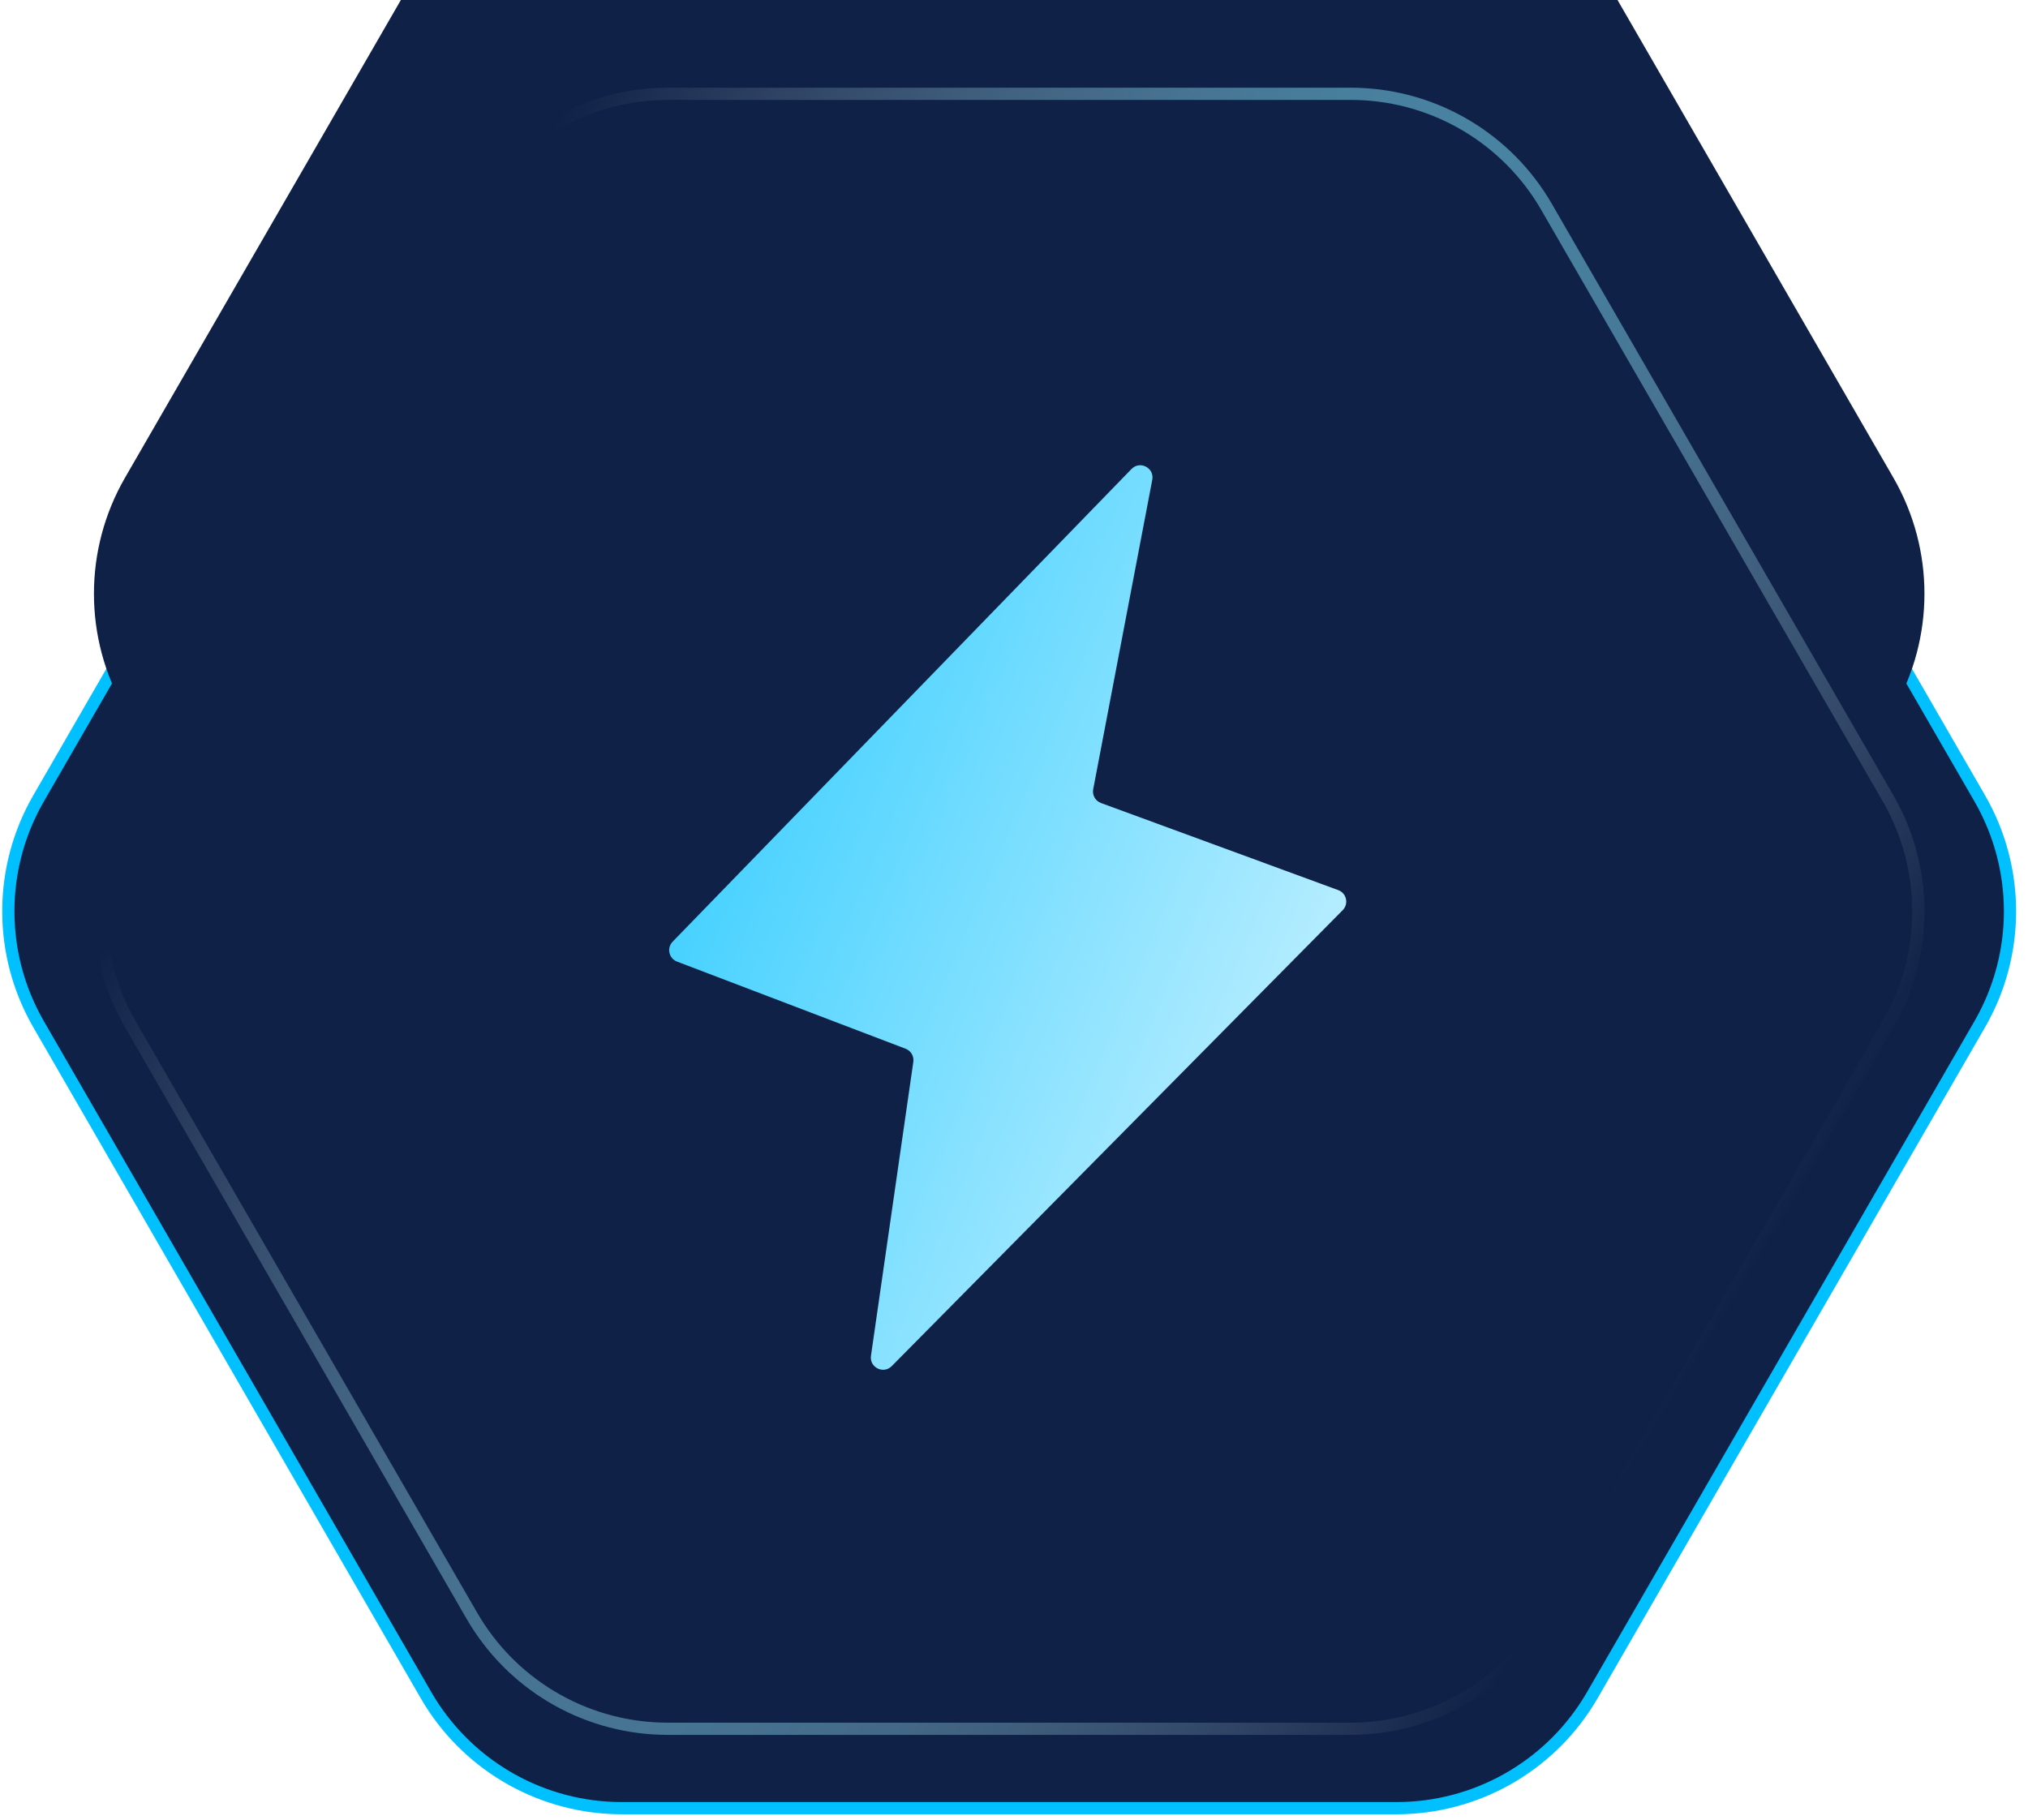
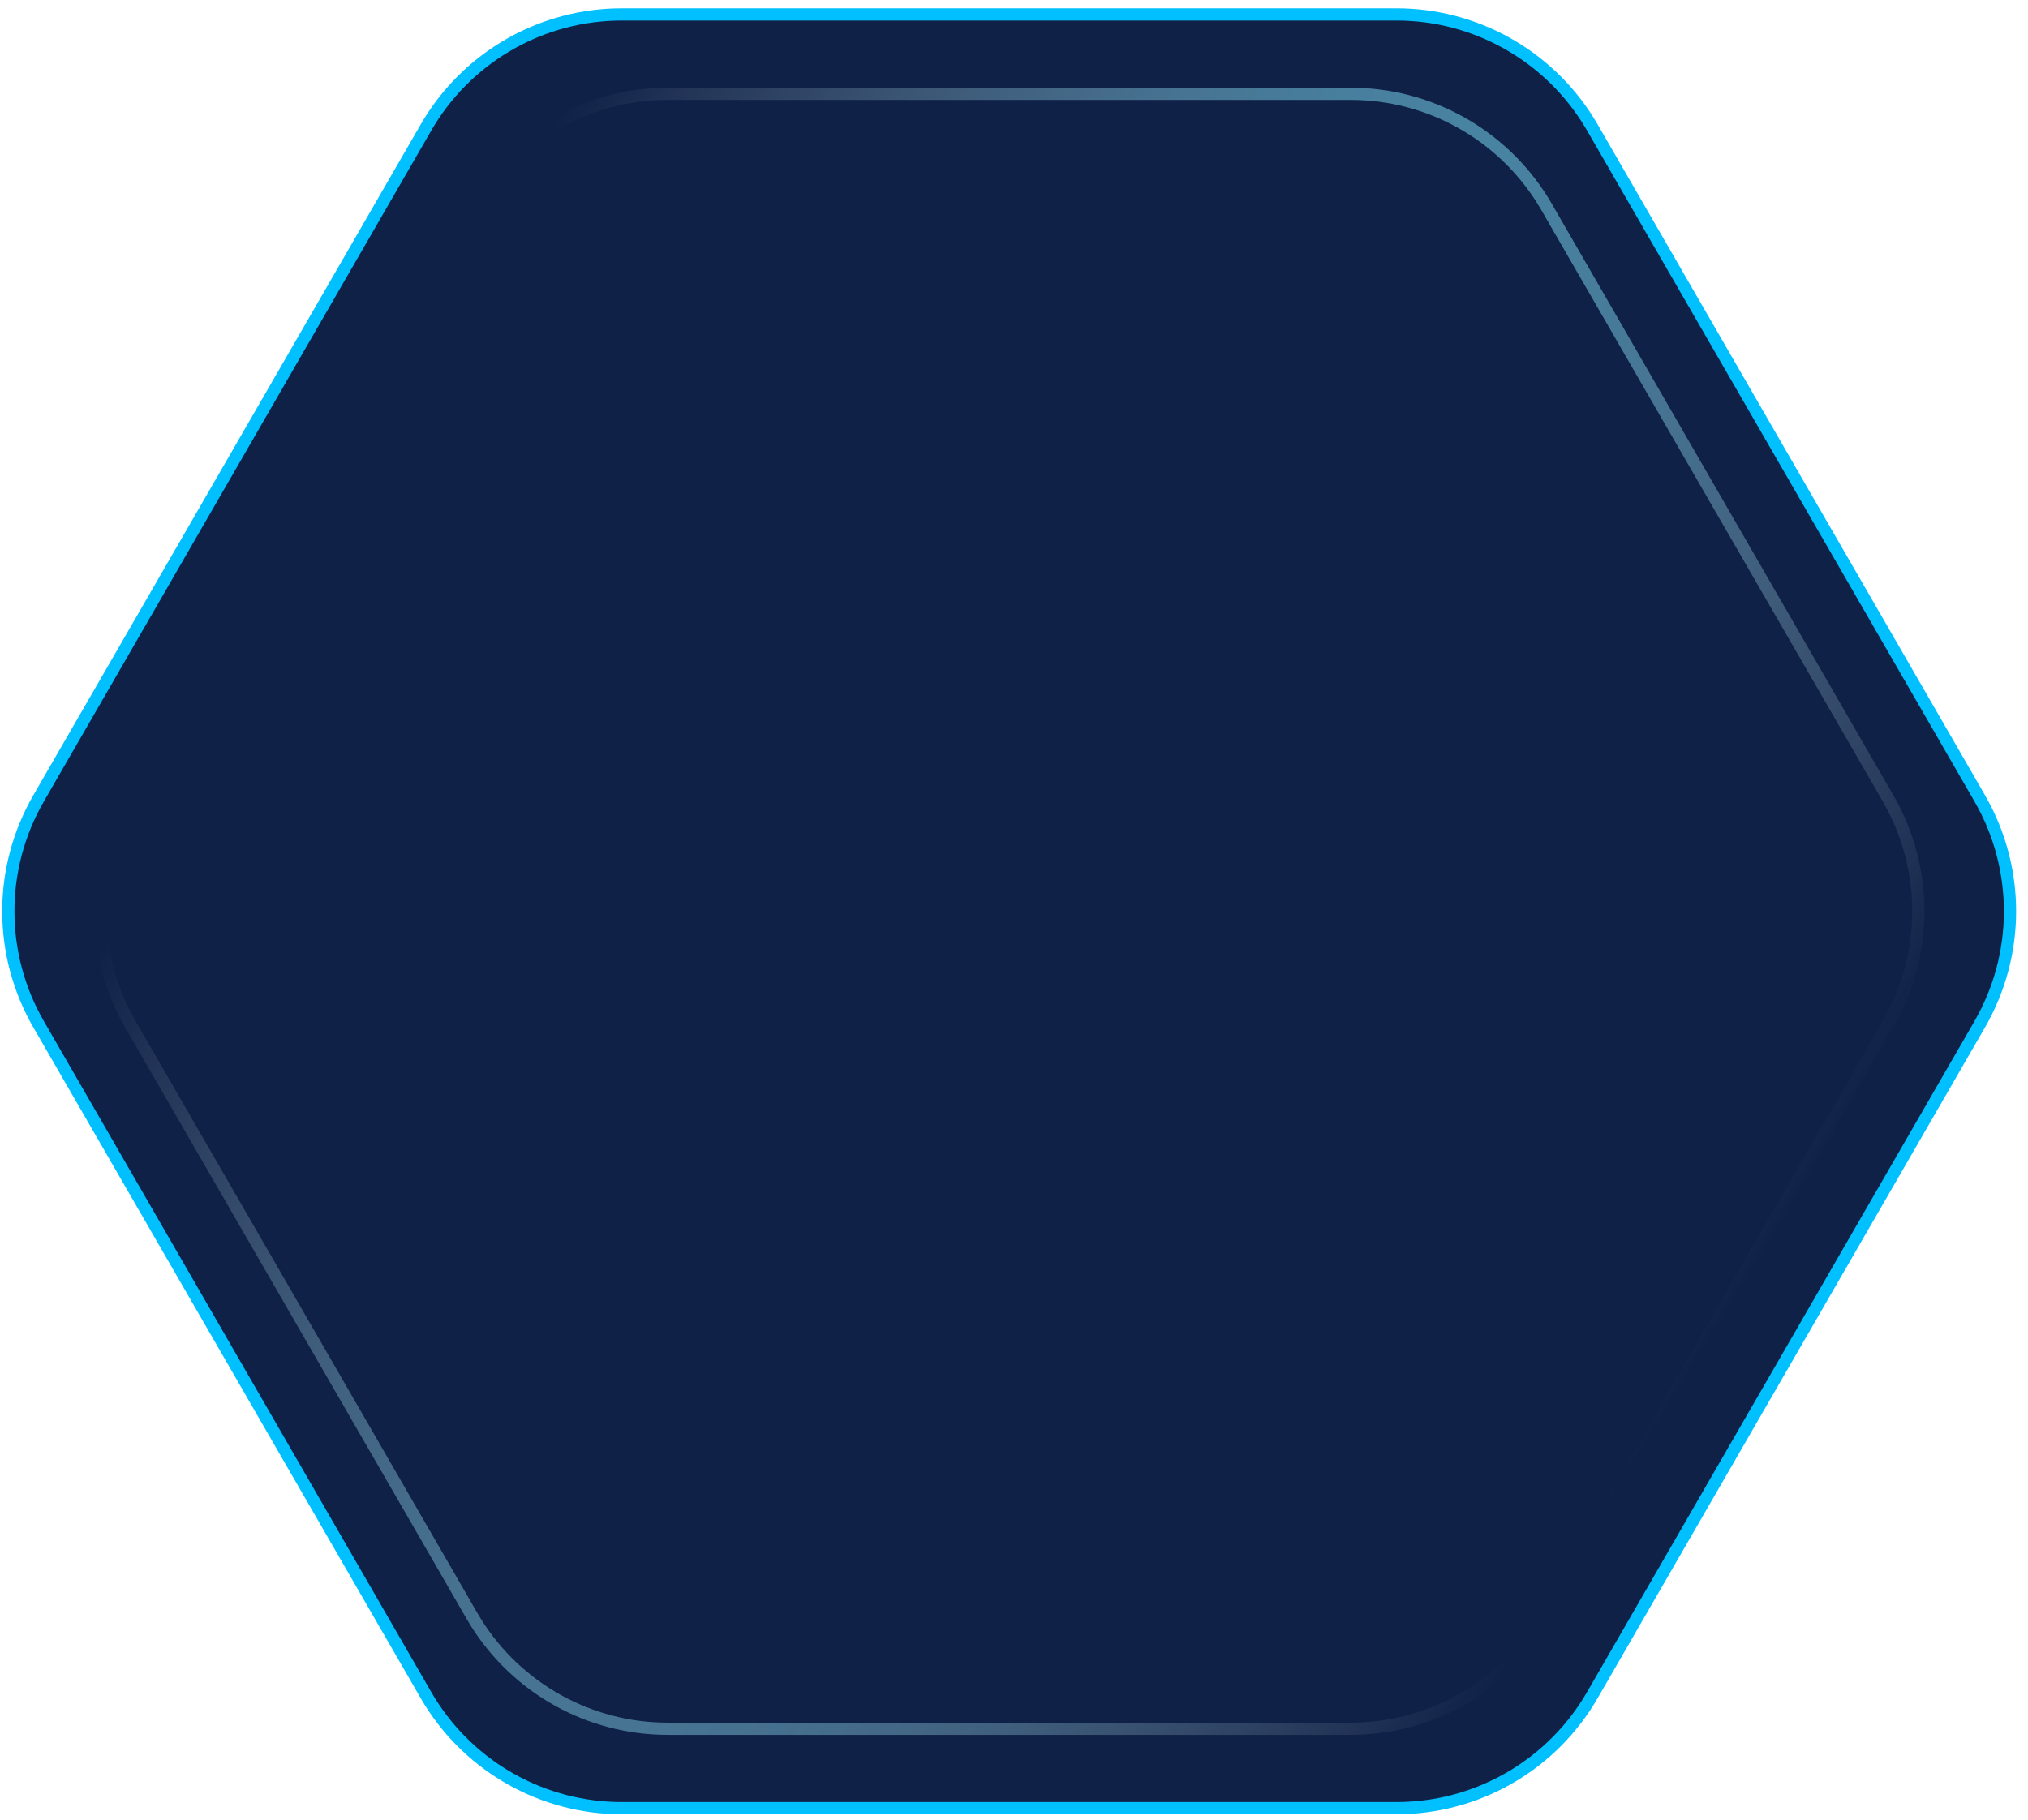
<svg xmlns="http://www.w3.org/2000/svg" width="166" height="149" viewBox="0 0 166 149" fill="none">
  <path d="M114.316 1.181C120.718 1.181 126.649 4.491 130.018 9.901L130.337 10.431L162.049 65.357C165.353 71.081 165.353 78.133 162.049 83.857L130.337 138.782C127.136 144.327 121.304 147.81 114.934 148.023L114.316 148.032L50.893 148.033C44.49 148.033 38.558 144.723 35.189 139.313L34.871 138.783L3.16 83.857C-0.145 78.133 -0.145 71.081 3.16 65.357L34.871 10.431C38.073 4.886 43.904 1.404 50.275 1.191L50.893 1.181L114.316 1.181Z" fill="#0F2147" stroke="#00C0FF" />
-   <path d="M111.458 5.632C118.246 5.632 124.519 9.254 127.913 15.132L156.766 65.107C160.16 70.986 160.16 78.228 156.766 84.107L127.913 134.082C124.519 139.96 118.246 143.582 111.458 143.582L53.752 143.582C46.964 143.582 40.692 139.96 37.298 134.082L8.445 84.107C5.051 78.228 5.051 70.986 8.445 65.107L37.298 15.132C40.692 9.254 46.964 5.632 53.752 5.632L111.458 5.632Z" fill="#0F2147" />
+   <path d="M111.458 5.632C118.246 5.632 124.519 9.254 127.913 15.132L156.766 65.107C160.16 70.986 160.16 78.228 156.766 84.107L127.913 134.082C124.519 139.96 118.246 143.582 111.458 143.582C46.964 143.582 40.692 139.96 37.298 134.082L8.445 84.107C5.051 78.228 5.051 70.986 8.445 65.107L37.298 15.132C40.692 9.254 46.964 5.632 53.752 5.632L111.458 5.632Z" fill="#0F2147" />
  <g filter="url(#filter0_i_654_2047)">
-     <path d="M110.566 7.18C117.354 7.18 123.626 10.802 127.02 16.68L154.979 65.106C158.373 70.985 158.373 78.228 154.979 84.106L127.02 132.532C123.626 138.411 117.354 142.032 110.566 142.032L54.648 142.032C47.86 142.032 41.588 138.411 38.194 132.532L10.235 84.106C6.841 78.228 6.841 70.985 10.235 65.106L38.194 16.68C41.588 10.802 47.86 7.18 54.648 7.18L110.566 7.18Z" fill="#0F2147" />
-   </g>
+     </g>
  <path d="M110.565 7.68C116.968 7.68 122.9 10.99 126.269 16.401L126.587 16.93L154.545 65.356C157.85 71.08 157.85 78.132 154.545 83.856L126.587 132.282C123.385 137.827 117.554 141.309 111.184 141.521L110.565 141.532L54.648 141.532C48.245 141.532 42.314 138.223 38.945 132.812L38.626 132.282L10.668 83.856C7.363 78.132 7.363 71.08 10.668 65.356L38.626 16.931C41.828 11.386 47.66 7.903 54.03 7.69L54.648 7.681L110.565 7.68Z" stroke="url(#paint0_radial_654_2047)" />
  <g filter="url(#filter1_d_654_2047)">
-     <path d="M92.618 38.396L55.058 77.094C54.557 77.609 54.748 78.469 55.419 78.725L74.126 85.858C74.563 86.024 74.826 86.472 74.759 86.935L71.292 110.997C71.154 111.951 72.315 112.528 72.993 111.842L109.906 74.514C110.418 73.996 110.223 73.123 109.54 72.872L90.121 65.742C89.661 65.573 89.391 65.096 89.483 64.615L94.318 39.28C94.504 38.305 93.309 37.684 92.618 38.396Z" fill="url(#paint1_linear_654_2047)" />
-   </g>
+     </g>
  <defs>
    <filter id="filter0_i_654_2047" x="7.689" y="-18.82" width="149.835" height="160.852" filterUnits="userSpaceOnUse" color-interpolation-filters="sRGB">
      <feFlood flood-opacity="0" result="BackgroundImageFix" />
      <feBlend mode="normal" in="SourceGraphic" in2="BackgroundImageFix" result="shape" />
      <feColorMatrix in="SourceAlpha" type="matrix" values="0 0 0 0 0 0 0 0 0 0 0 0 0 0 0 0 0 0 127 0" result="hardAlpha" />
      <feOffset dy="-26" />
      <feGaussianBlur stdDeviation="17" />
      <feComposite in2="hardAlpha" operator="arithmetic" k2="-1" k3="1" />
      <feColorMatrix type="matrix" values="0 0 0 0 0 0 0 0 0 0.82 0 0 0 0 1 0 0 0 0.2 0" />
      <feBlend mode="normal" in2="shape" result="effect1_innerShadow_654_2047" />
    </filter>
    <filter id="filter1_d_654_2047" x="20.775" y="4.089" width="123.421" height="142.054" filterUnits="userSpaceOnUse" color-interpolation-filters="sRGB">
      <feFlood flood-opacity="0" result="BackgroundImageFix" />
      <feColorMatrix in="SourceAlpha" type="matrix" values="0 0 0 0 0 0 0 0 0 0 0 0 0 0 0 0 0 0 127 0" result="hardAlpha" />
      <feOffset />
      <feGaussianBlur stdDeviation="17" />
      <feComposite in2="hardAlpha" operator="out" />
      <feColorMatrix type="matrix" values="0 0 0 0 0 0 0 0 0 0.753 0 0 0 0 1 0 0 0 0.8 0" />
      <feBlend mode="normal" in2="BackgroundImageFix" result="effect1_dropShadow_654_2047" />
      <feBlend mode="normal" in="SourceGraphic" in2="effect1_dropShadow_654_2047" result="shape" />
    </filter>
    <radialGradient id="paint0_radial_654_2047" cx="0" cy="0" r="1" gradientUnits="userSpaceOnUse" gradientTransform="translate(723.524 -1030.7) rotate(120.022) scale(2330.14 78.199)">
      <stop stop-color="#00D1FF" />
      <stop offset="1" stop-color="white" stop-opacity="0" />
    </radialGradient>
    <linearGradient id="paint1_linear_654_2047" x1="89.625" y1="-87.205" x2="196.575" y2="-41.577" gradientUnits="userSpaceOnUse">
      <stop stop-color="#00C0FF" />
      <stop offset="1" stop-color="white" />
    </linearGradient>
  </defs>
</svg>